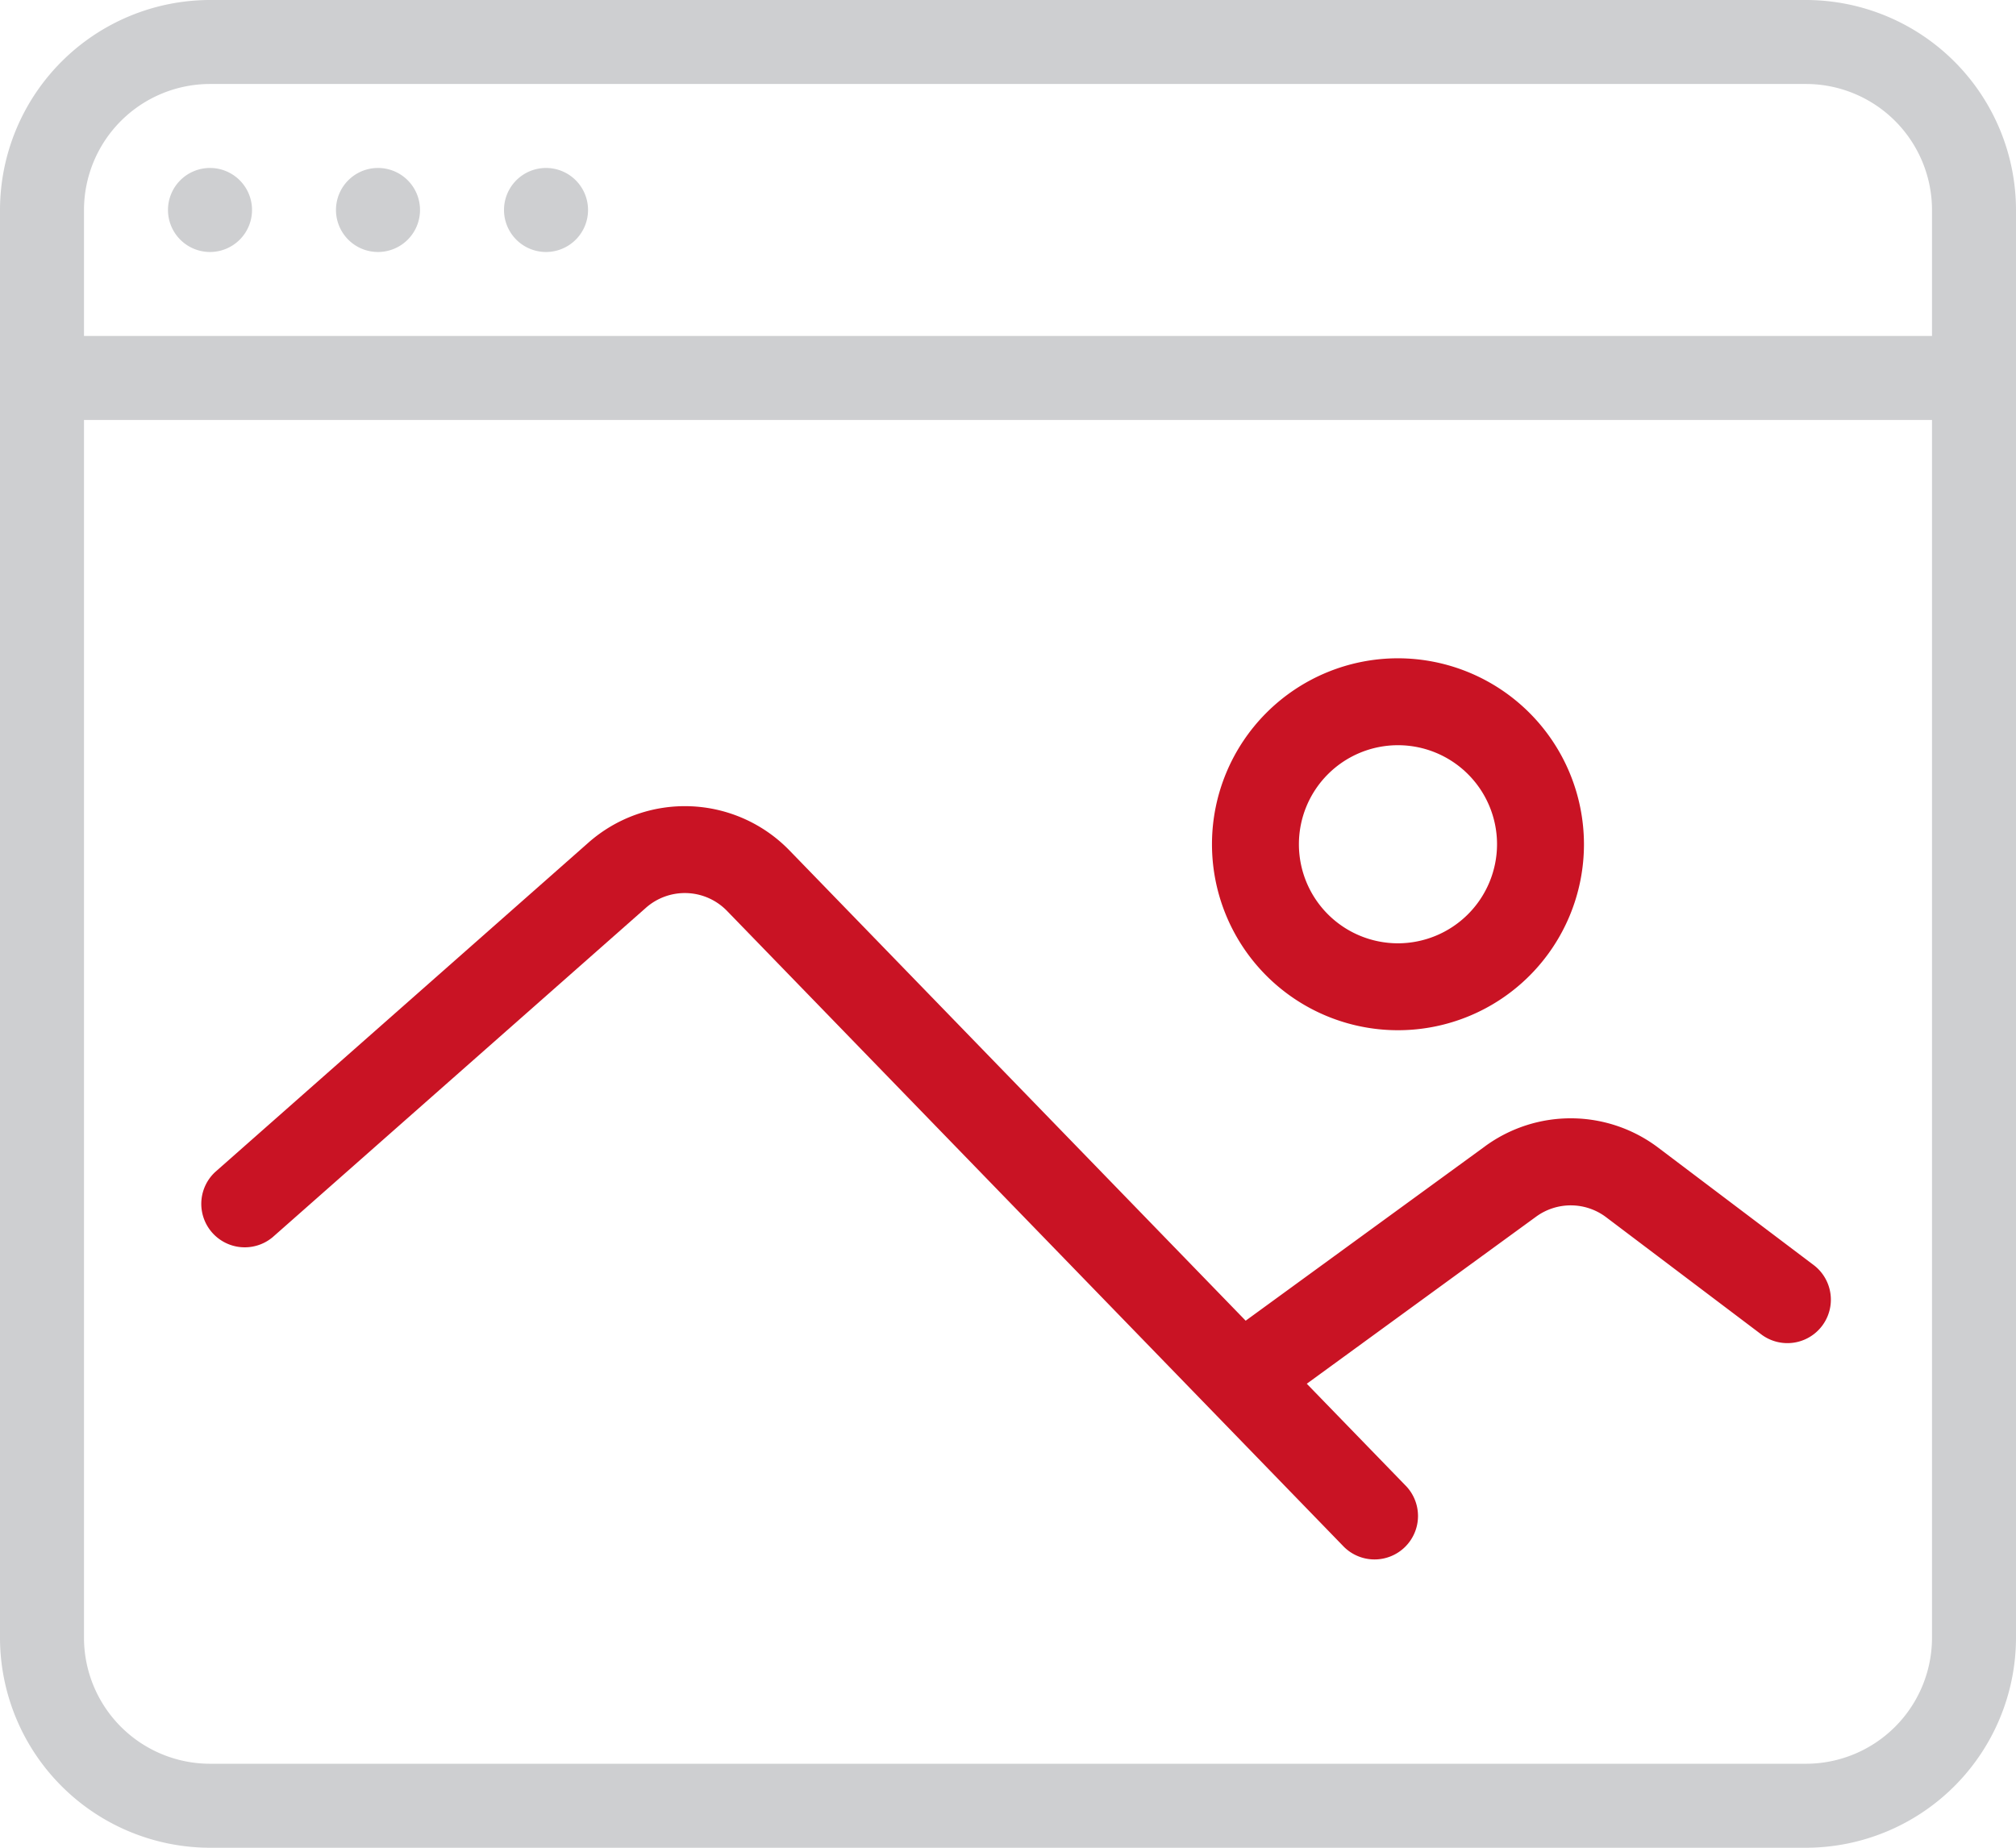
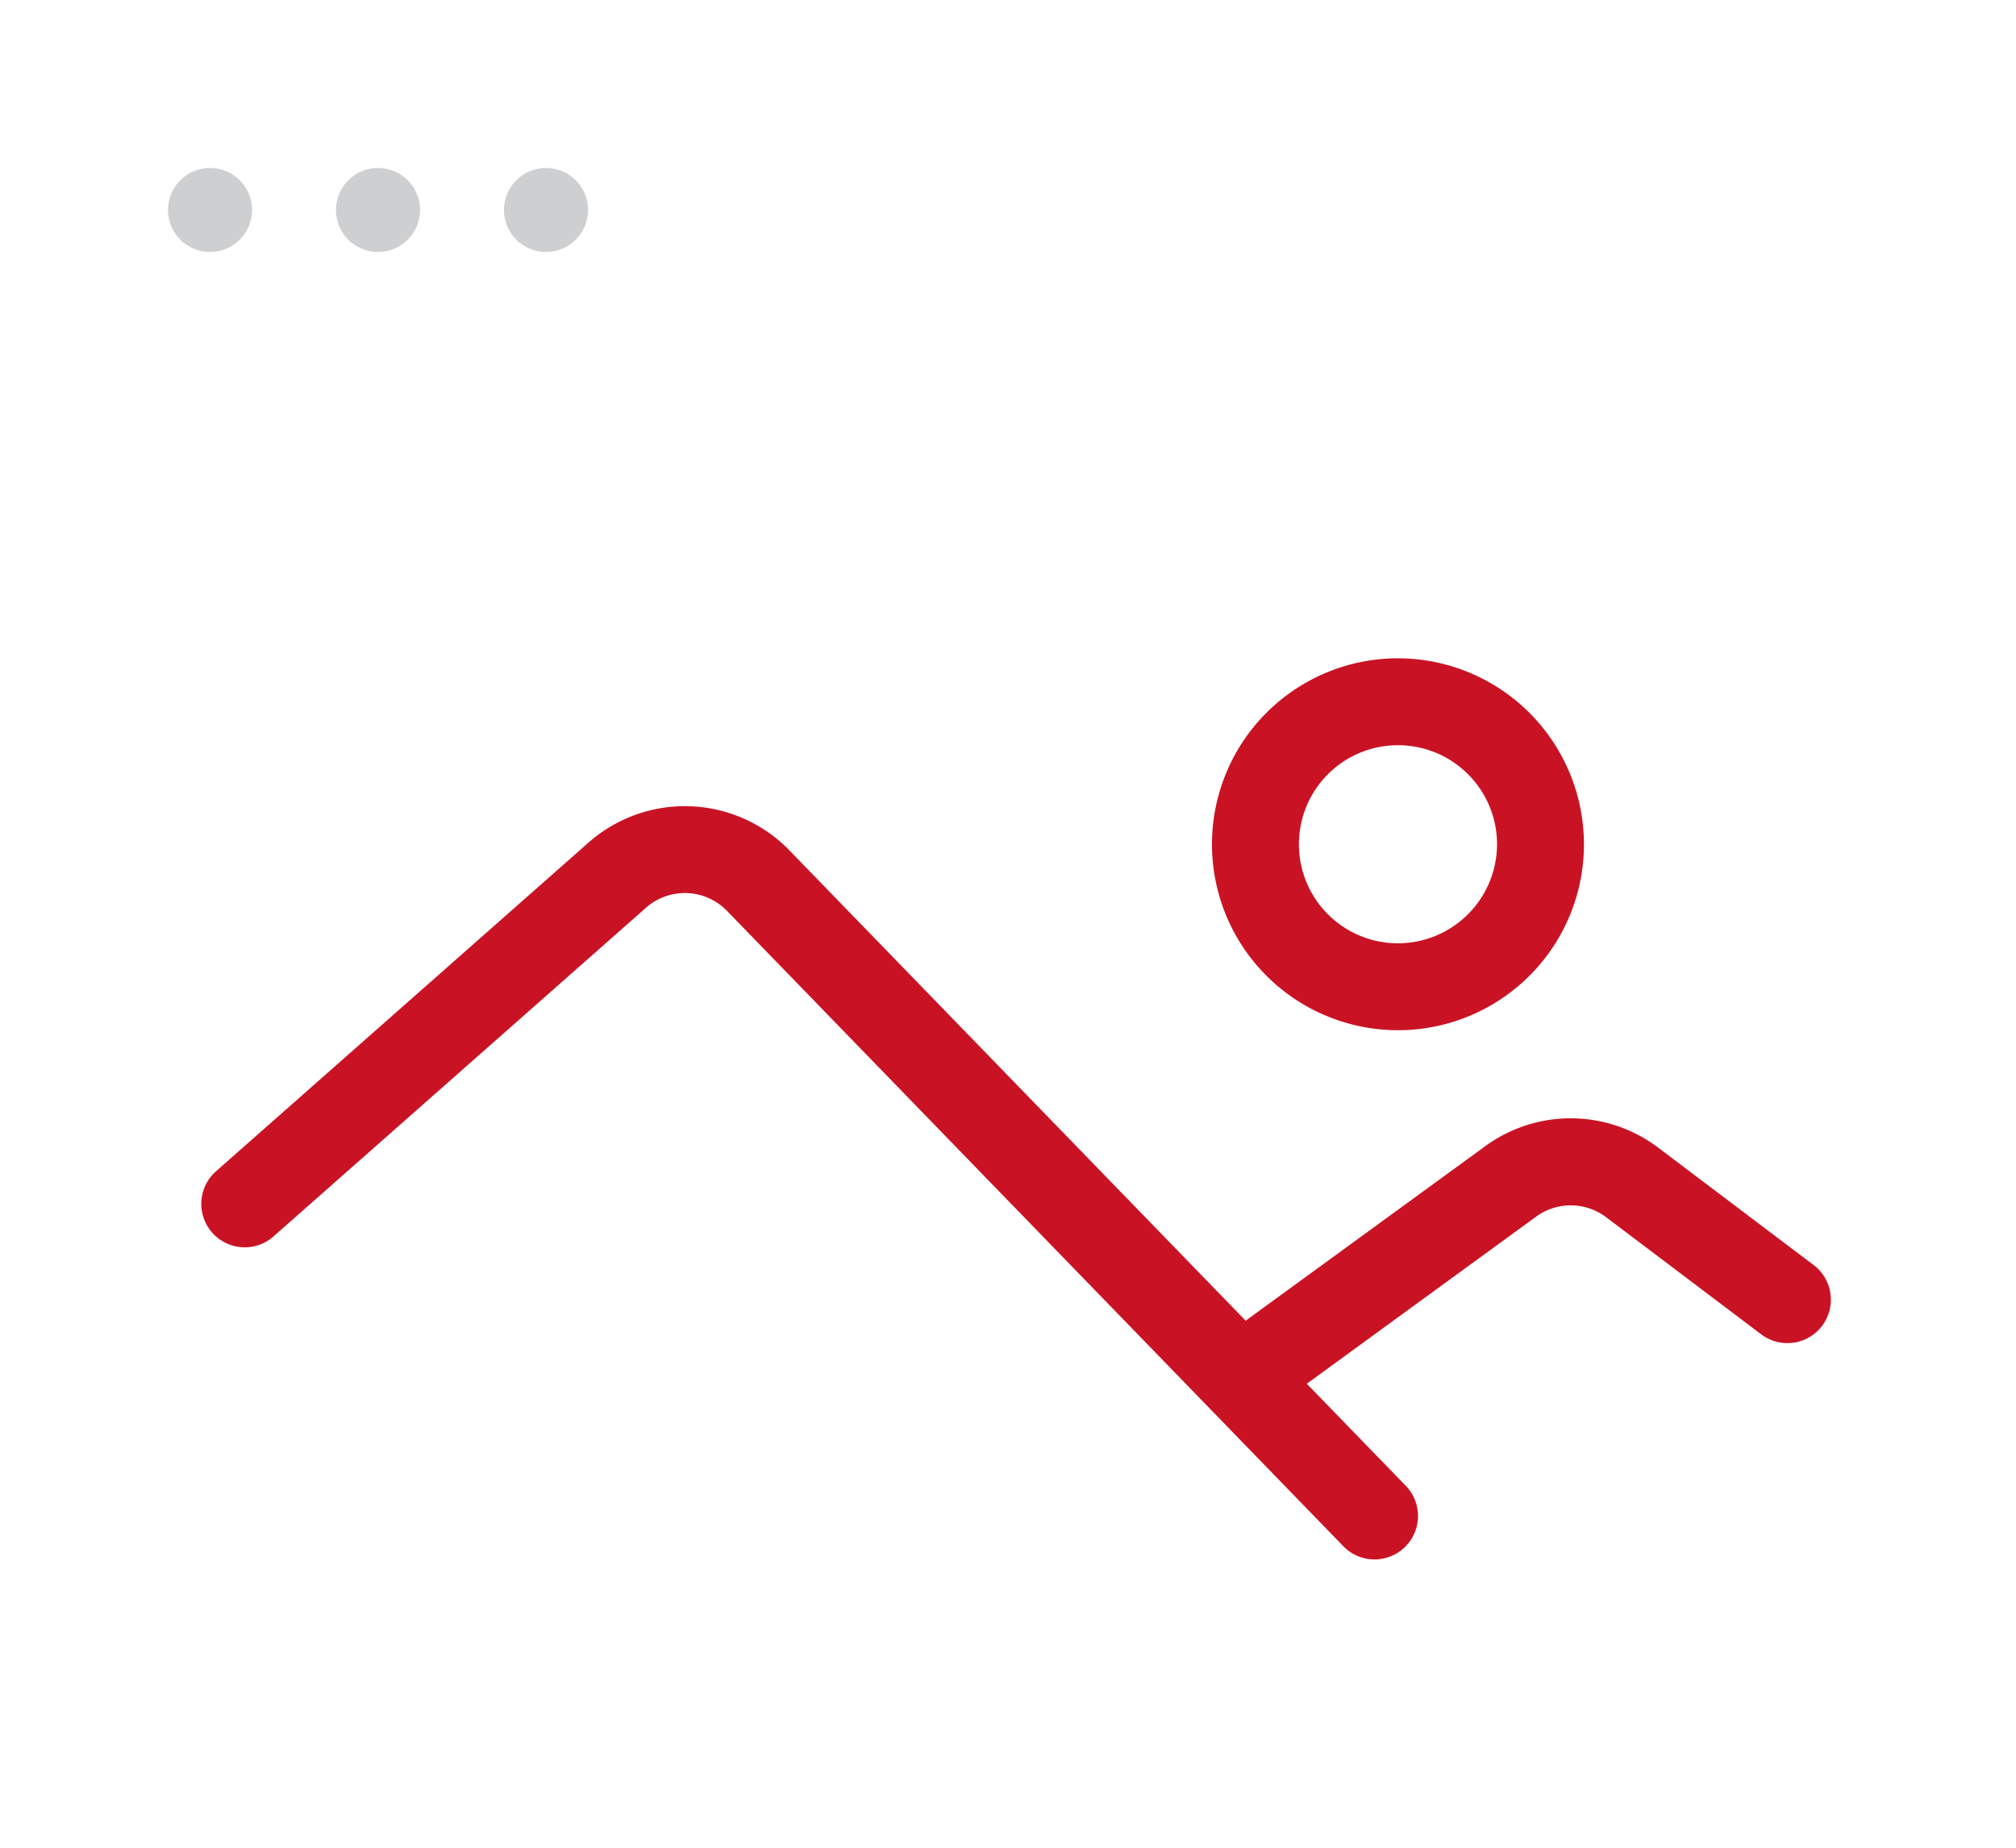
<svg xmlns="http://www.w3.org/2000/svg" width="58.347" height="53.485" viewBox="0 0 58.347 53.485">
  <defs>
    <clipPath id="a">
      <rect width="58.347" height="53.485" fill="none" />
    </clipPath>
  </defs>
  <g clip-path="url(#a)">
-     <path d="M52.269,0H6.078A6.086,6.086,0,0,0,0,6.078V47.407a6.086,6.086,0,0,0,6.078,6.078H52.269a6.086,6.086,0,0,0,6.078-6.078V6.078A6.086,6.086,0,0,0,52.269,0m3.647,47.407a3.651,3.651,0,0,1-3.647,3.647H6.078a3.651,3.651,0,0,1-3.647-3.647V12.156H55.916V47.407Zm0-37.682H2.431V6.078A3.651,3.651,0,0,1,6.078,2.431H52.269a3.651,3.651,0,0,1,3.647,3.647V9.725Z" transform="translate(0)" fill="#cecfd1" />
    <path d="M43.882,42.667a1.216,1.216,0,1,1-1.216,1.216,1.216,1.216,0,0,1,1.216-1.216" transform="translate(-37.804 -37.805)" fill="#cecfd1" />
    <path d="M86.549,42.667a1.216,1.216,0,1,1-1.216,1.216,1.216,1.216,0,0,1,1.216-1.216" transform="translate(-75.609 -37.805)" fill="#cecfd1" />
    <path d="M129.216,42.667A1.216,1.216,0,1,1,128,43.883a1.216,1.216,0,0,1,1.216-1.216" transform="translate(-113.413 -37.805)" fill="#cecfd1" />
    <path d="M313.186,167.209a5.383,5.383,0,1,0,5.383,5.383,5.389,5.389,0,0,0-5.383-5.383m0,8.25a2.867,2.867,0,1,1,2.867-2.867,2.871,2.871,0,0,1-2.867,2.867" transform="translate(-272.726 -148.154)" fill="#c91324" />
    <path d="M88.053,214.626l-6.922,5.043-13.2-13.609a4.217,4.217,0,0,0-5.825-.226l-10.8,9.532a1.258,1.258,0,0,0,1.664,1.886l10.8-9.532a1.7,1.7,0,0,1,2.354.091l5.957,6.142h0L83.94,226.179a1.258,1.258,0,1,0,1.806-1.751L82.9,221.494l6.634-4.834a1.7,1.7,0,0,1,2.034.017l4.509,3.406a1.258,1.258,0,0,0,1.516-2.007l-4.509-3.406a4.2,4.2,0,0,0-5.032-.044" transform="translate(-45.079 -181.44)" fill="#c91324" />
  </g>
</svg>